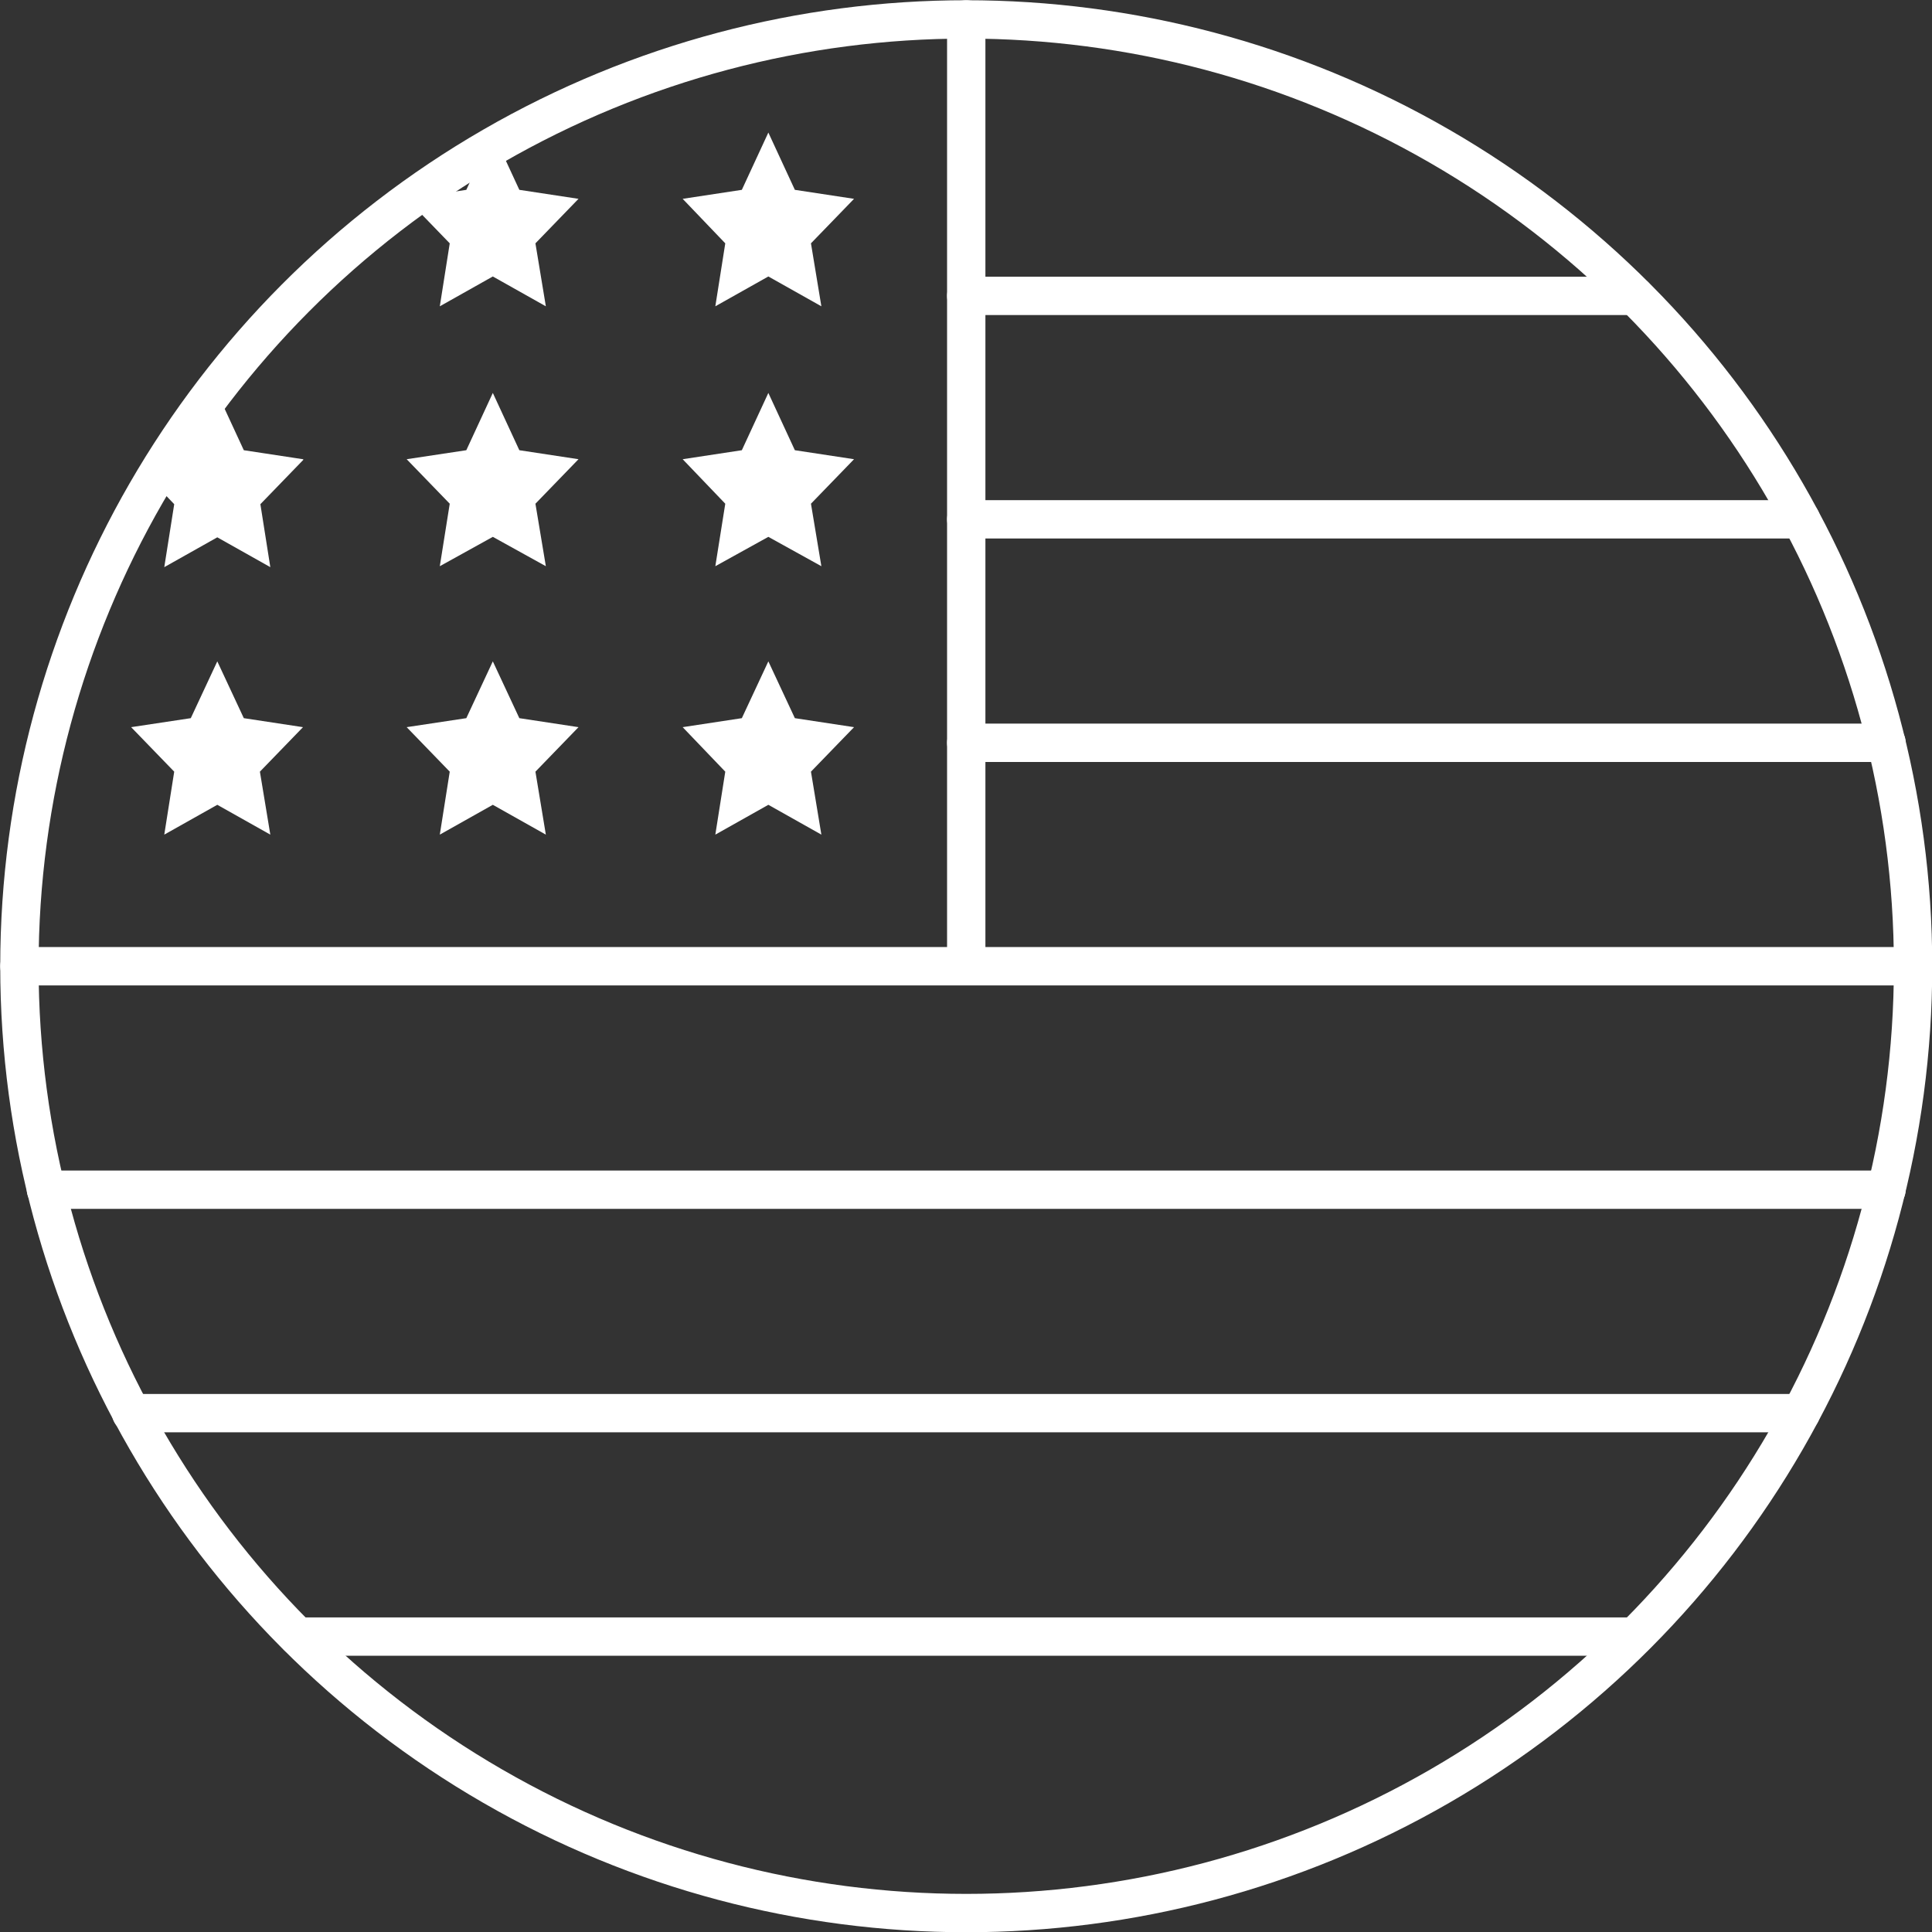
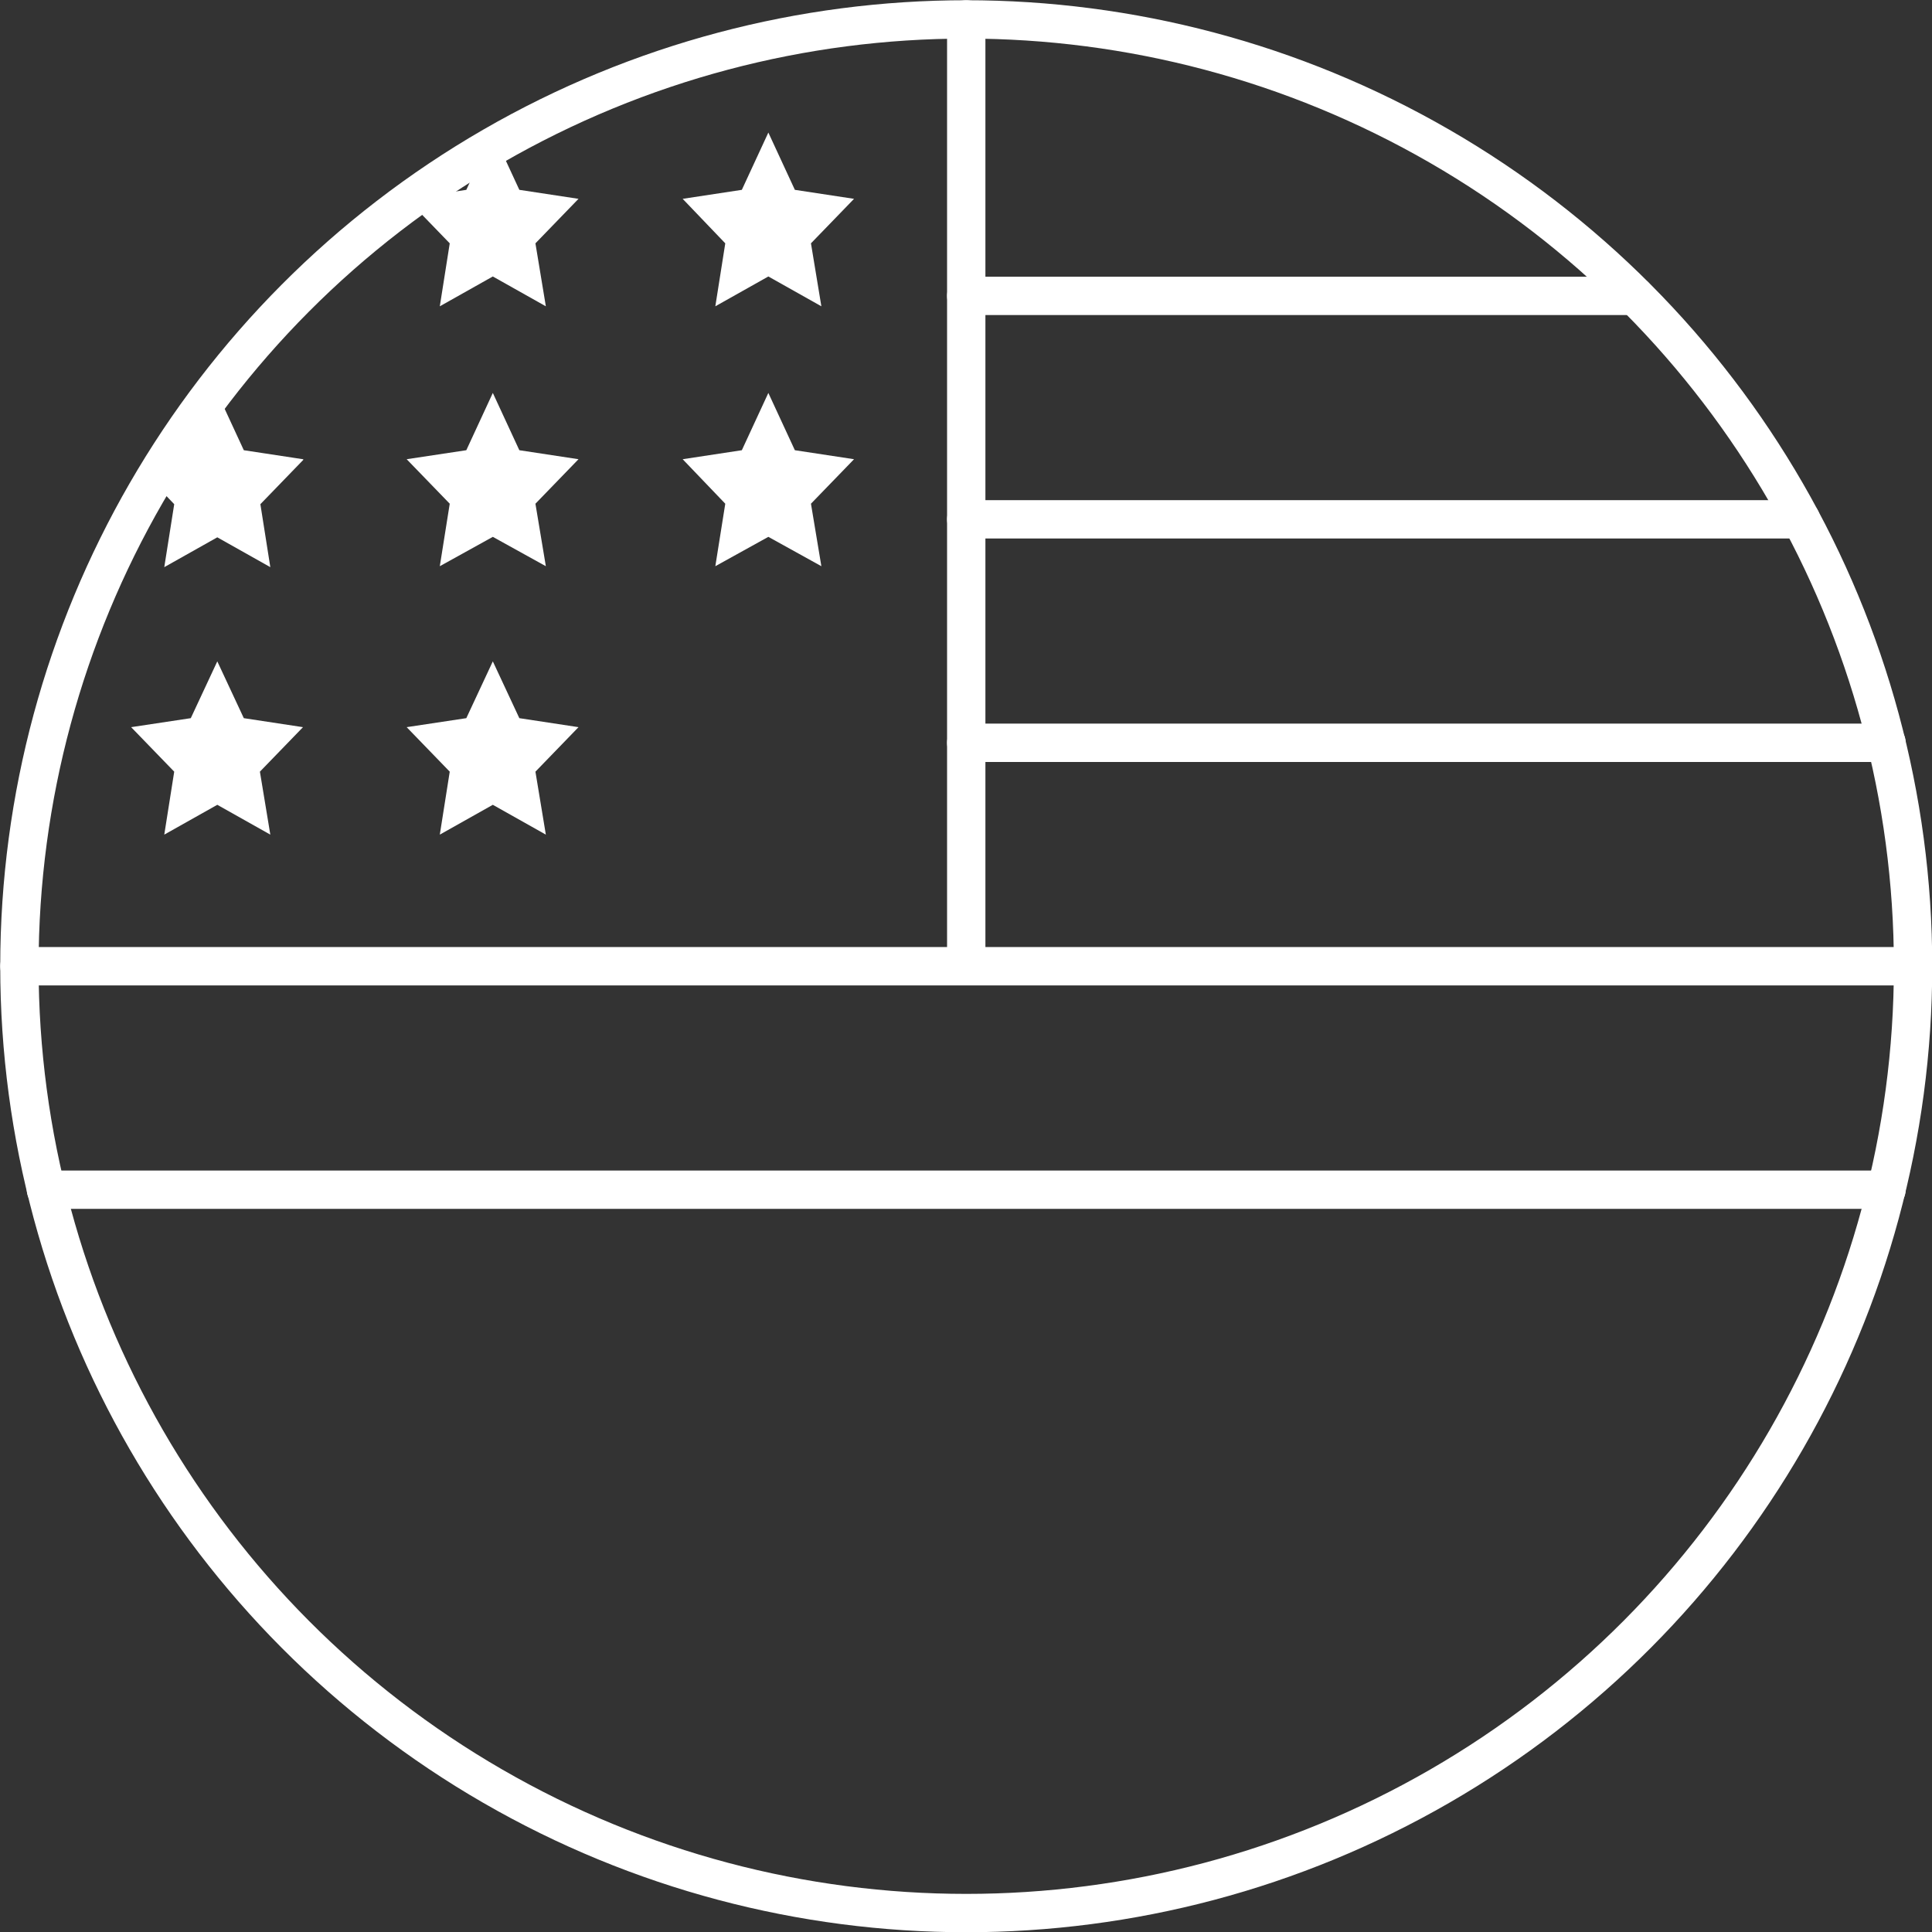
<svg xmlns="http://www.w3.org/2000/svg" id="Layer_2" data-name="Layer 2" viewBox="0 0 40.81 40.81">
  <rect x="0" y="0" width="40.81" height="40.81" fill="#333333" stroke="none" />
  <g id="Layer_2-2" data-name="Layer 2">
    <g>
      <g>
        <polygon points="10.41 5.84 9.29 6.47 9.5 5.14 8.59 4.2 9.85 4.01 10.41 2.8 10.97 4.01 12.22 4.2 11.31 5.14 11.53 6.47 10.41 5.84" style="fill: #fff; fill-rule: evenodd;" />
        <polygon points="16.23 5.84 15.11 6.47 15.32 5.14 14.42 4.2 15.67 4.01 16.23 2.8 16.79 4.01 18.04 4.2 17.13 5.14 17.35 6.47 16.23 5.84" style="fill: #fff; fill-rule: evenodd;" />
        <polygon points="10.41 11.34 9.29 11.96 9.5 10.64 8.59 9.7 9.85 9.51 10.41 8.3 10.97 9.51 12.22 9.7 11.31 10.64 11.53 11.96 10.41 11.34" style="fill: #fff; fill-rule: evenodd;" />
        <polygon points="16.23 11.34 15.11 11.96 15.32 10.64 14.42 9.7 15.67 9.51 16.23 8.3 16.79 9.51 18.04 9.7 17.13 10.64 17.35 11.96 16.23 11.34" style="fill: #fff; fill-rule: evenodd;" />
        <polygon points="10.41 17 9.29 17.63 9.5 16.3 8.59 15.36 9.85 15.17 10.41 13.97 10.97 15.17 12.22 15.36 11.31 16.3 11.53 17.63 10.41 17" style="fill: #fff; fill-rule: evenodd;" />
-         <polygon points="16.23 17 15.11 17.63 15.32 16.3 14.42 15.36 15.67 15.17 16.23 13.97 16.79 15.17 18.04 15.36 17.13 16.3 17.35 17.63 16.23 17" style="fill: #fff; fill-rule: evenodd;" />
      </g>
      <g>
        <path d="M6.4,9.7l-1.25-.19-.56-1.21-.56,1.21-.45.07c-.07.23-.18.43-.33.62l.43.45-.21,1.33,1.12-.63,1.12.63-.21-1.33.91-.94Z" style="fill: #fff; fill-rule: evenodd;" />
        <polygon points="4.59 17 3.47 17.63 3.68 16.3 2.77 15.36 4.03 15.17 4.59 13.97 5.15 15.17 6.4 15.36 5.49 16.3 5.71 17.63 4.59 17" style="fill: #fff; fill-rule: evenodd;" />
      </g>
      <g>
        <circle cx="20.41" cy="20.41" r="20" style="fill: none; stroke: #fff; stroke-linecap: round; stroke-linejoin: round; stroke-width: .81px;" />
        <line x1="20.41" y1=".41" x2="20.41" y2="20.03" style="fill: none; stroke: #fff; stroke-linecap: round; stroke-linejoin: round; stroke-width: .81px;" />
        <line x1=".41" y1="20.41" x2="40.41" y2="20.41" style="fill: none; stroke: #fff; stroke-linecap: round; stroke-linejoin: round; stroke-width: .81px;" />
        <line x1="39.85" y1="25.13" x2=".97" y2="25.13" style="fill: none; stroke: #fff; stroke-linecap: round; stroke-linejoin: round; stroke-width: .81px;" />
        <g>
          <line x1="38.04" y1="10.97" x2="20.41" y2="10.97" style="fill: none; stroke: #fff; stroke-linecap: round; stroke-linejoin: round; stroke-width: .81px;" />
          <line x1="39.85" y1="15.69" x2="20.41" y2="15.69" style="fill: none; stroke: #fff; stroke-linecap: round; stroke-linejoin: round; stroke-width: .81px;" />
          <line x1="34.53" y1="6.25" x2="20.41" y2="6.25" style="fill: none; stroke: #fff; stroke-linecap: round; stroke-linejoin: round; stroke-width: .81px;" />
        </g>
-         <line x1="38.04" y1="29.85" x2="2.77" y2="29.85" style="fill: none; stroke: #fff; stroke-linecap: round; stroke-linejoin: round; stroke-width: .81px;" />
-         <line x1="34.52" y1="34.57" x2="6.29" y2="34.57" style="fill: none; stroke: #fff; stroke-linecap: round; stroke-linejoin: round; stroke-width: .81px;" />
      </g>
    </g>
  </g>
</svg>